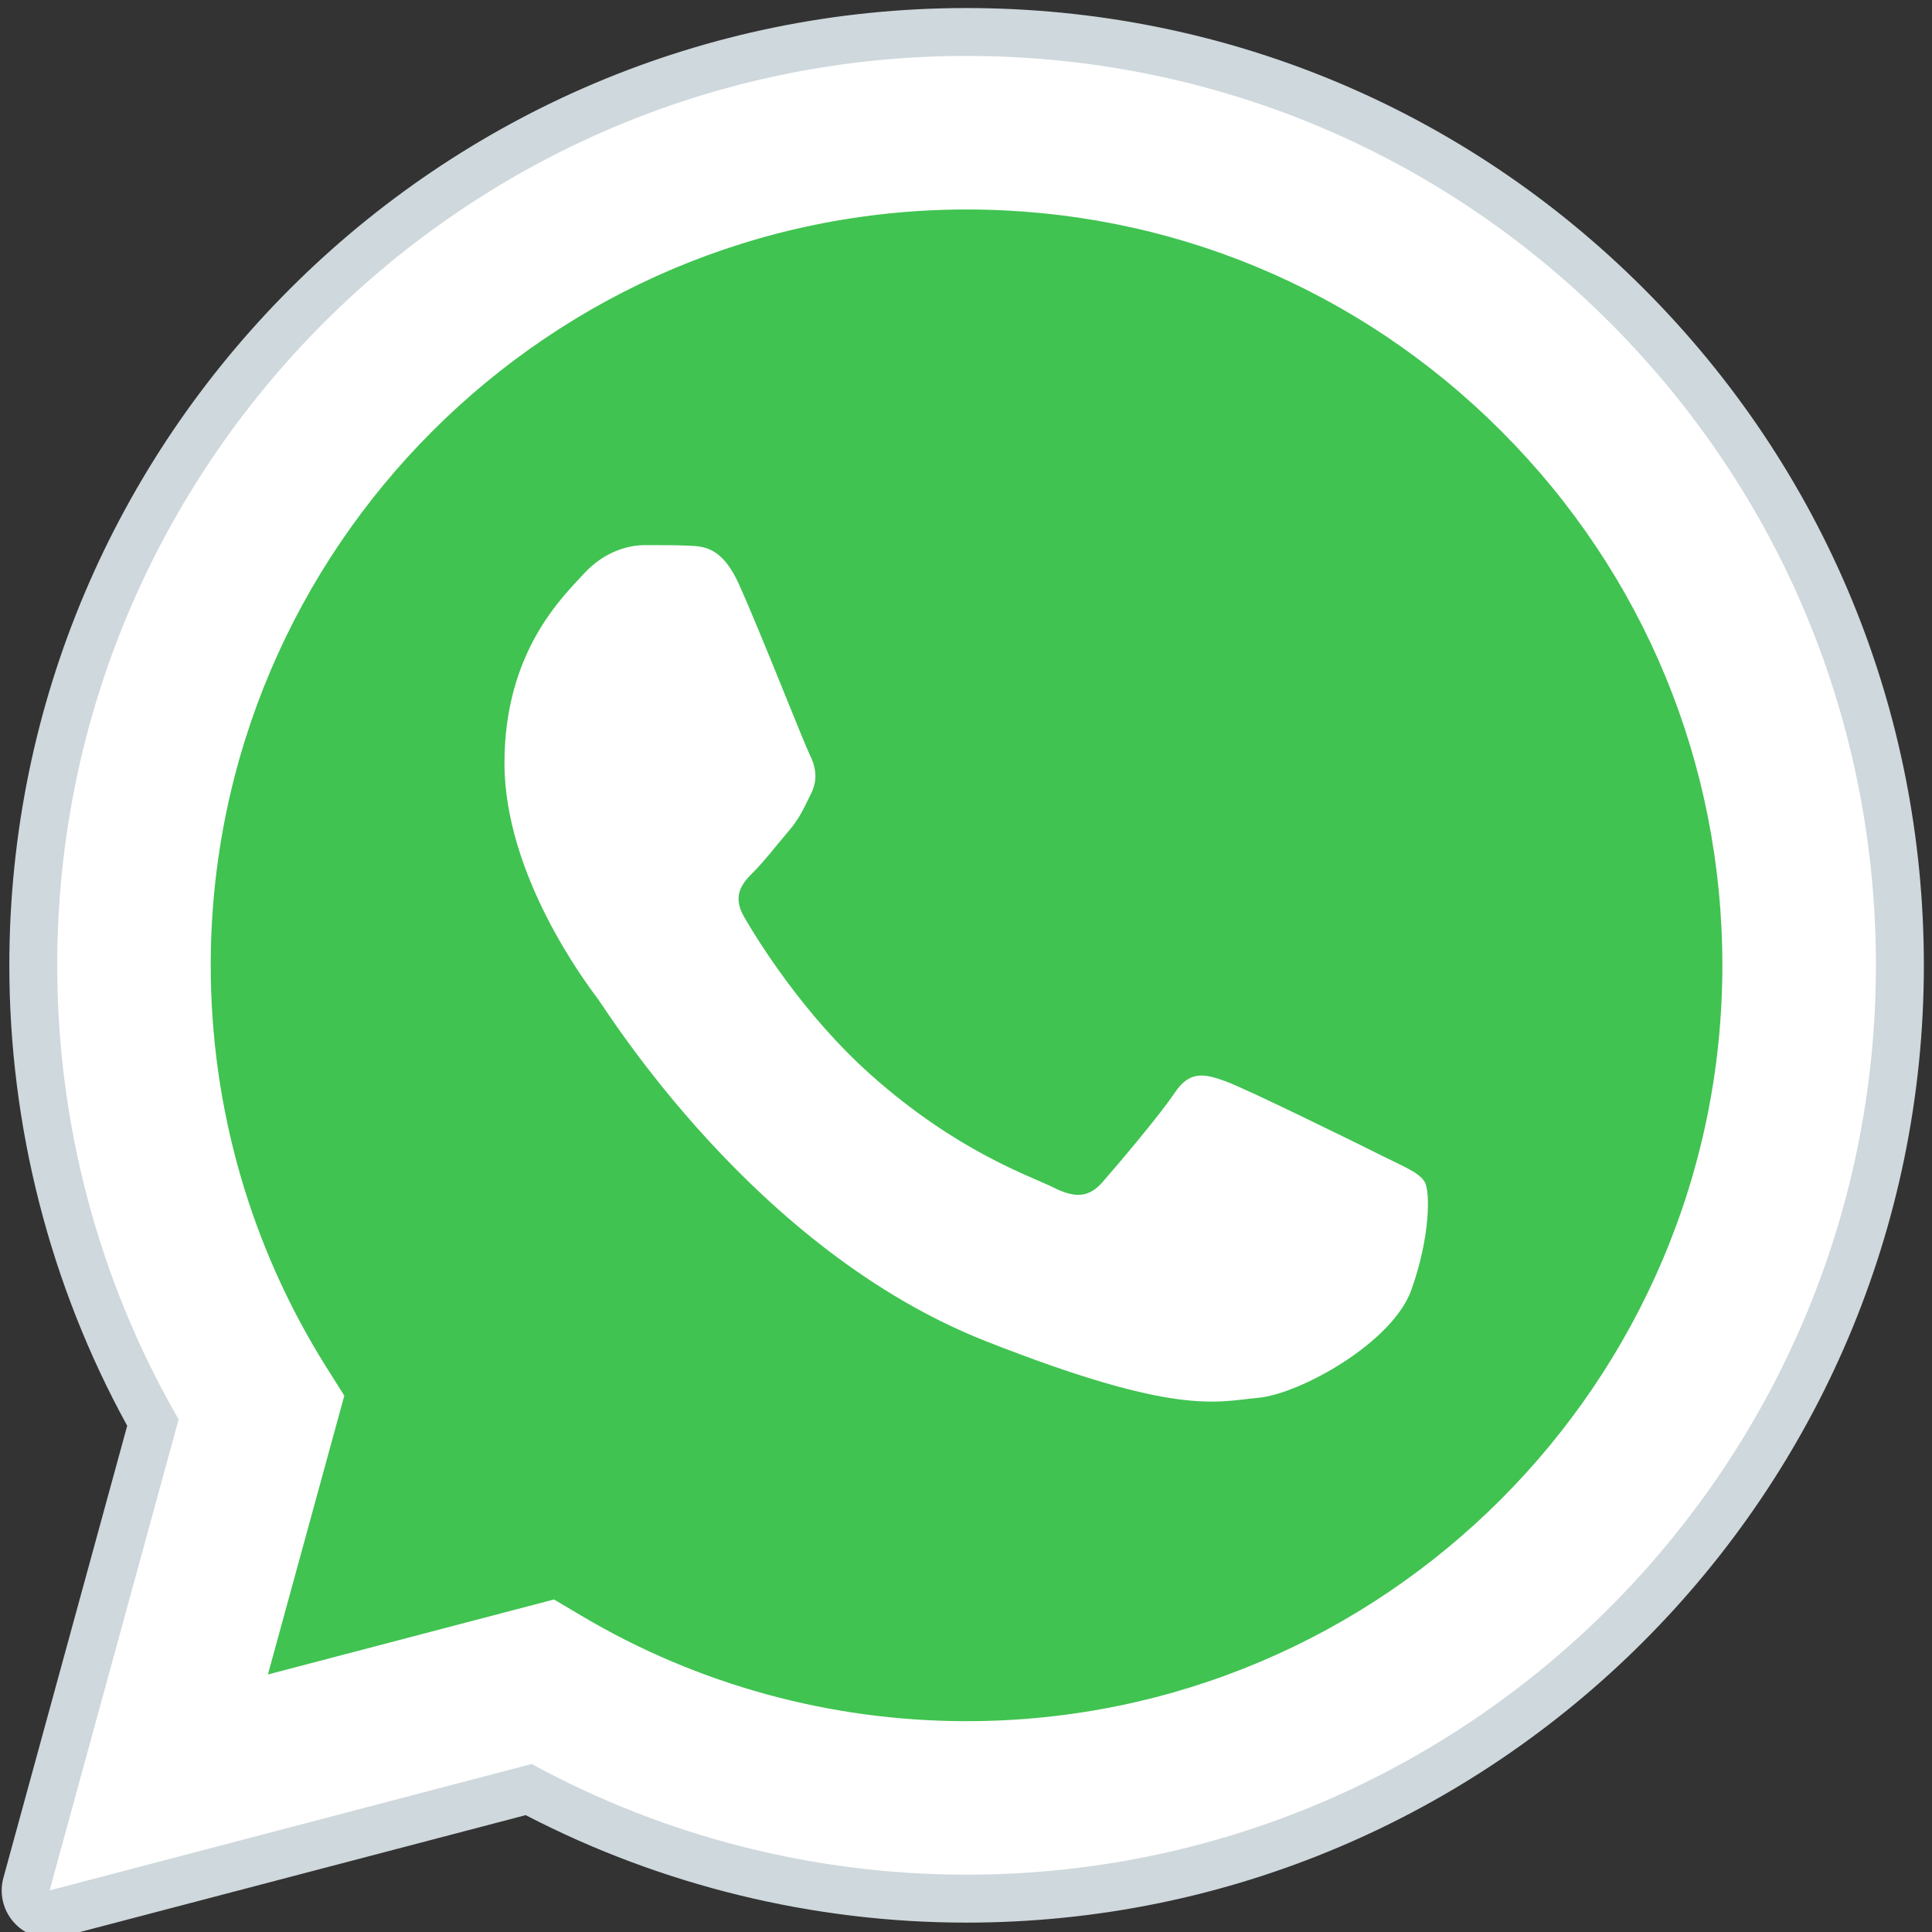
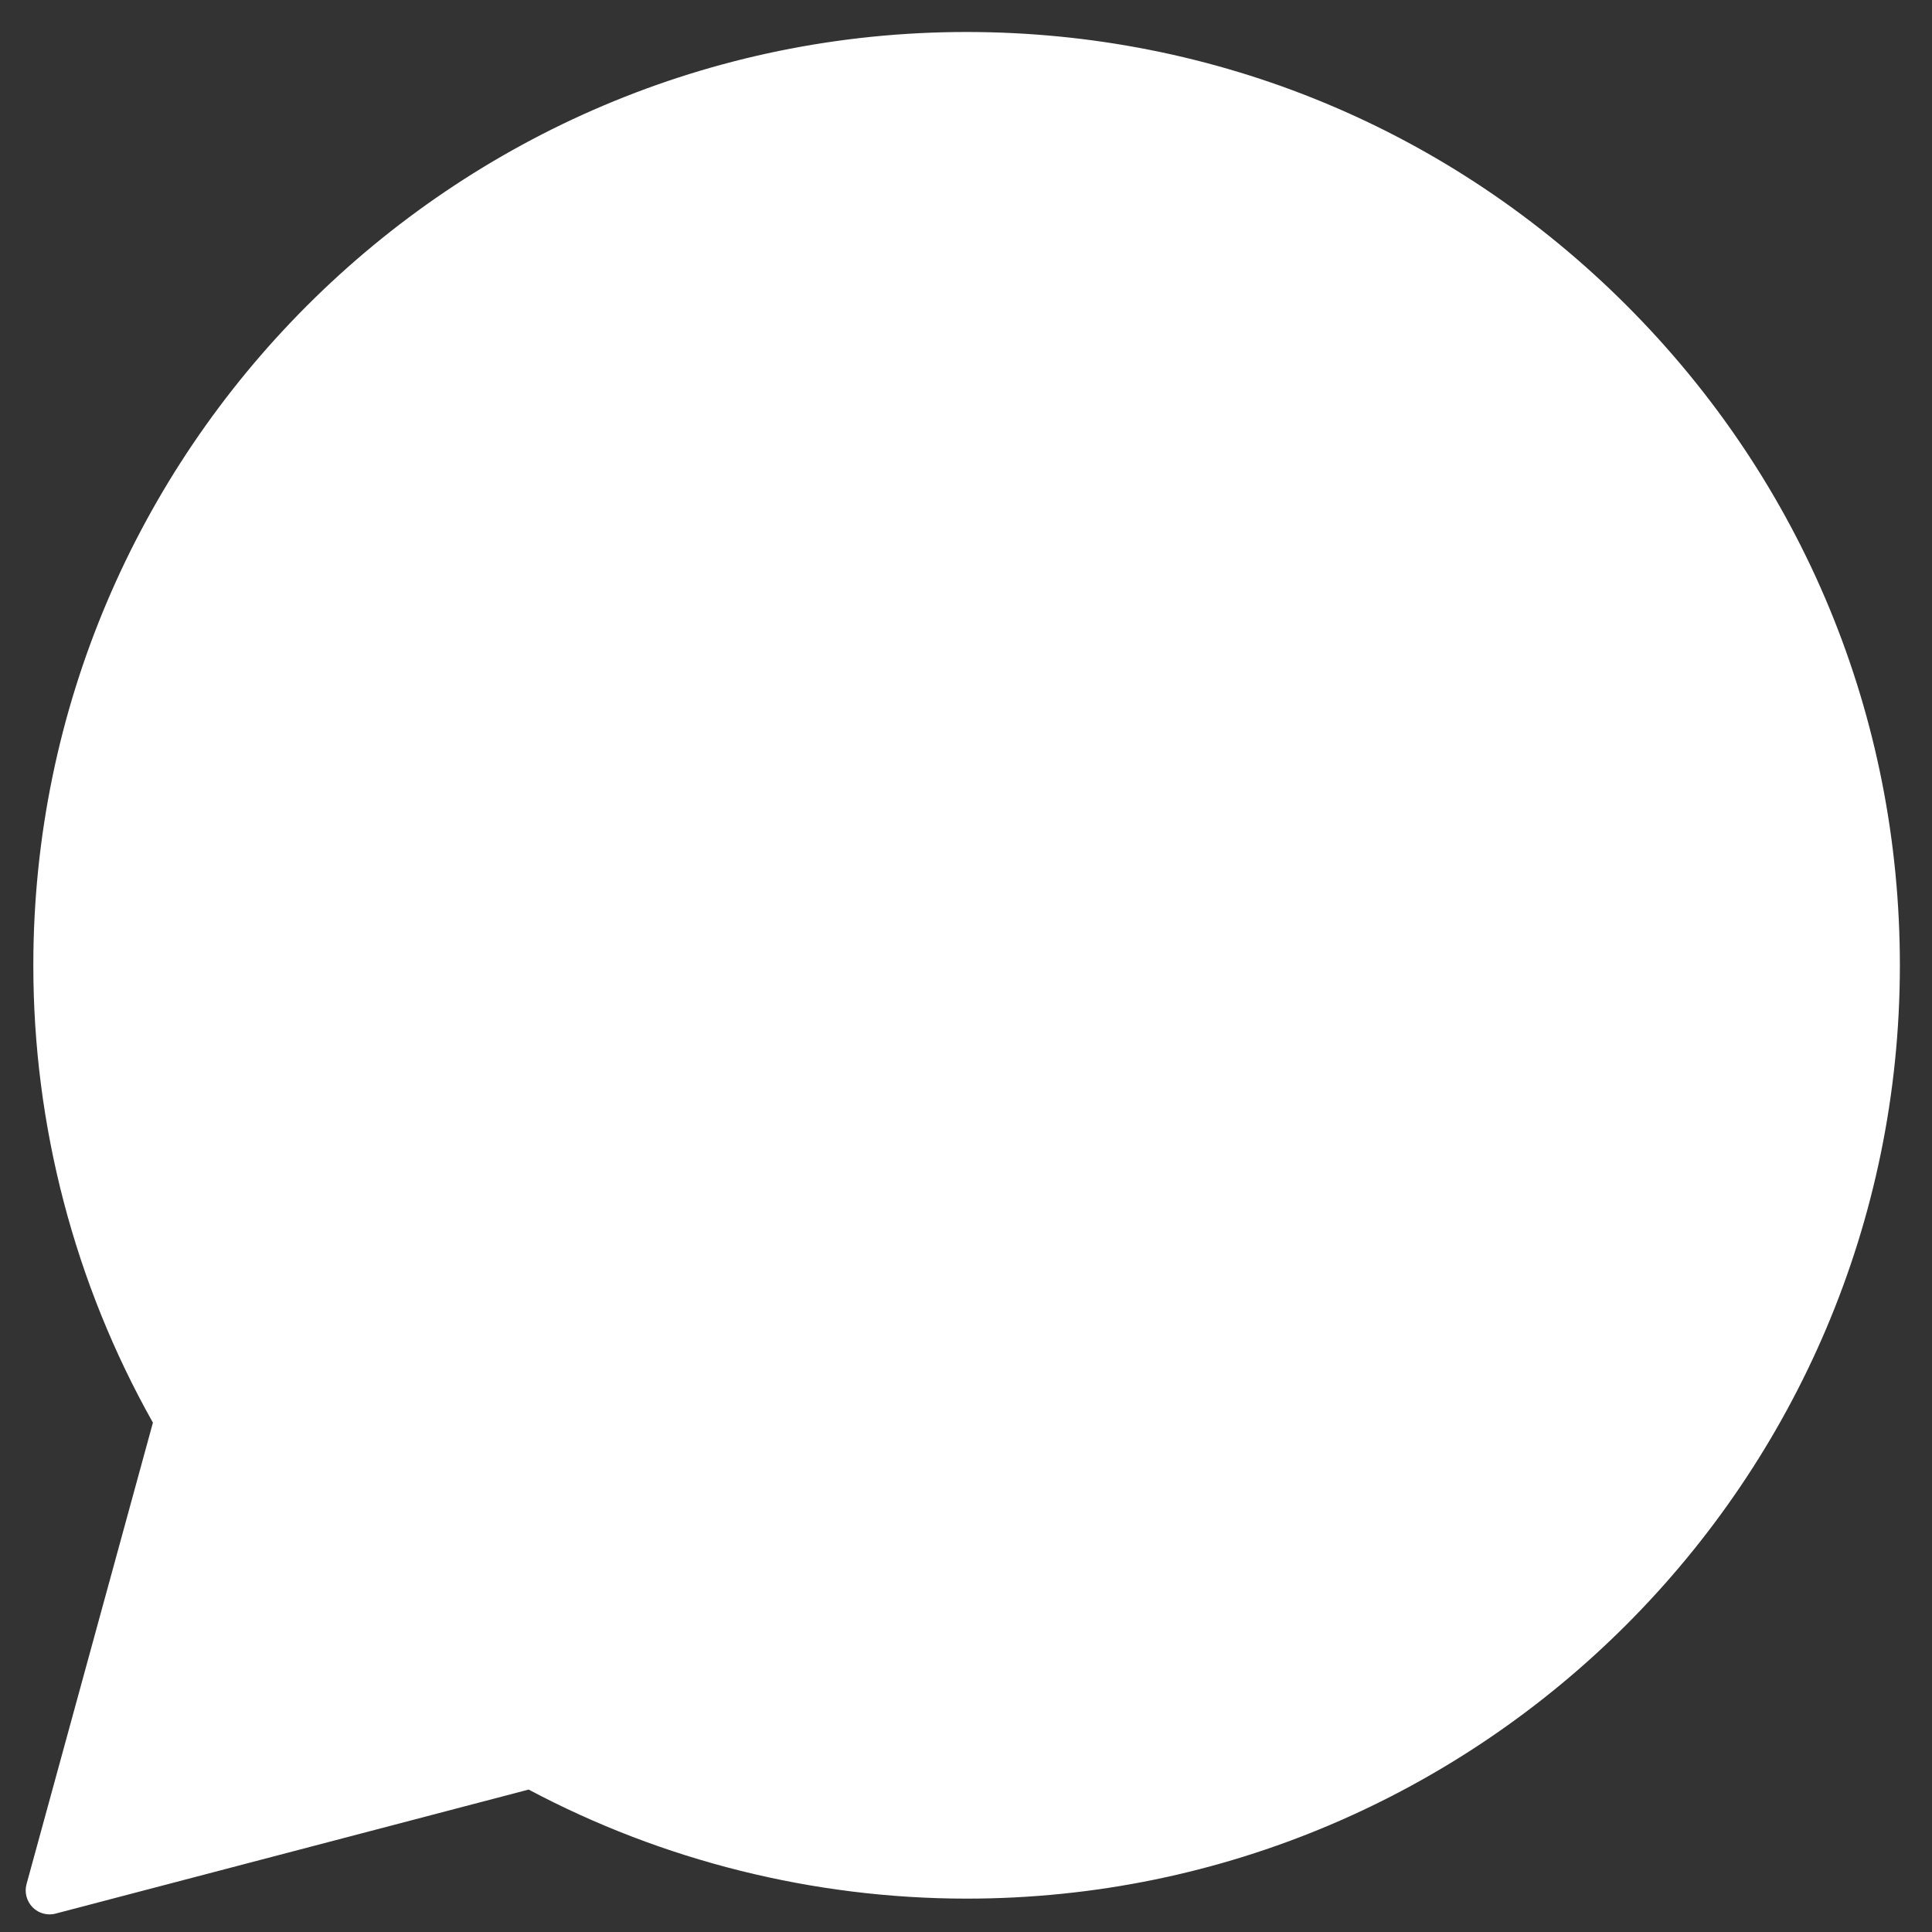
<svg xmlns="http://www.w3.org/2000/svg" viewBox="0,0,256,256" width="48px" height="48px" fill-rule="none">
  <rect x="0" y="0" width="256" height="256" fill="#333333" stroke="none" />
  <g transform="translate(-24.32,-24.32) scale(1.19,1.19)">
    <g fill="none" fill-rule="none" stroke="none" stroke-width="1" stroke-linecap="butt" stroke-linejoin="miter" stroke-miterlimit="10" stroke-dasharray="" stroke-dashoffset="0" font-family="none" font-weight="none" font-size="none" text-anchor="none" style="mix-blend-mode: normal">
      <g transform="scale(5.333,5.333)">
-         <path d="M4.868,43.303l2.694,-9.835c-1.662,-2.878 -2.536,-6.144 -2.535,-9.489c0.005,-10.465 8.521,-18.979 18.987,-18.979c5.079,0.002 9.845,1.979 13.43,5.566c3.584,3.588 5.558,8.356 5.556,13.428c-0.004,10.465 -8.522,18.98 -18.986,18.98c-0.001,0 0,0 0,0h-0.008c-3.177,-0.001 -6.3,-0.798 -9.073,-2.311z" fill="#ffffff" fill-rule="nonzero" />
        <path d="M4.868,43.803c-0.132,0 -0.26,-0.052 -0.355,-0.148c-0.125,-0.127 -0.174,-0.312 -0.127,-0.483l2.639,-9.636c-1.636,-2.906 -2.499,-6.206 -2.497,-9.556c0.004,-10.742 8.745,-19.48 19.486,-19.48c5.21,0.002 10.105,2.031 13.784,5.713c3.679,3.683 5.704,8.577 5.702,13.781c-0.004,10.741 -8.746,19.48 -19.486,19.48c-3.189,-0.001 -6.344,-0.788 -9.144,-2.277l-9.875,2.589c-0.042,0.012 -0.084,0.017 -0.127,0.017z" fill="#ffffff" fill-rule="nonzero" />
-         <path d="M24.014,5c5.079,0.002 9.845,1.979 13.43,5.566c3.584,3.588 5.558,8.356 5.556,13.428c-0.004,10.465 -8.522,18.98 -18.986,18.98h-0.008c-3.177,-0.001 -6.3,-0.798 -9.073,-2.311l-10.065,2.64l2.694,-9.835c-1.662,-2.878 -2.536,-6.144 -2.535,-9.489c0.005,-10.465 8.521,-18.979 18.987,-18.979M24.014,42.974v0v0M24.014,42.974v0v0M24.014,4v0c-11.016,0 -19.982,8.962 -19.987,19.979c-0.001,3.367 0.849,6.685 2.461,9.622l-2.585,9.439c-0.094,0.345 0.002,0.713 0.254,0.967c0.19,0.192 0.447,0.297 0.711,0.297c0.085,0 0.17,-0.011 0.254,-0.033l9.687,-2.54c2.828,1.468 5.998,2.243 9.197,2.244c11.024,0 19.99,-8.963 19.995,-19.98c0.002,-5.339 -2.075,-10.359 -5.848,-14.135c-3.775,-3.777 -8.796,-5.858 -14.139,-5.86z" fill="#cfd8dc" fill-rule="nonzero" />
-         <path d="M35.176,12.832c-2.98,-2.982 -6.941,-4.625 -11.157,-4.626c-8.704,0 -15.783,7.076 -15.787,15.774c-0.001,2.981 0.833,5.883 2.413,8.396l0.376,0.597l-1.595,5.821l5.973,-1.566l0.577,0.342c2.422,1.438 5.2,2.198 8.032,2.199h0.006c8.698,0 15.777,-7.077 15.78,-15.776c0.001,-4.215 -1.638,-8.179 -4.618,-11.161z" fill="#40c351" fill-rule="nonzero" />
-         <path d="M19.268,16.045c-0.355,-0.79 -0.729,-0.806 -1.068,-0.82c-0.277,-0.012 -0.593,-0.011 -0.909,-0.011c-0.316,0 -0.83,0.119 -1.265,0.594c-0.435,0.475 -1.661,1.622 -1.661,3.956c0,2.334 1.7,4.59 1.937,4.906c0.237,0.316 3.282,5.259 8.104,7.161c4.007,1.58 4.823,1.266 5.693,1.187c0.87,-0.079 2.807,-1.147 3.202,-2.255c0.395,-1.108 0.395,-2.057 0.277,-2.255c-0.119,-0.198 -0.435,-0.316 -0.909,-0.554c-0.474,-0.238 -2.807,-1.385 -3.242,-1.543c-0.435,-0.158 -0.751,-0.237 -1.068,0.238c-0.316,0.474 -1.225,1.543 -1.502,1.859c-0.277,0.317 -0.554,0.357 -1.028,0.119c-0.474,-0.238 -2.002,-0.738 -3.815,-2.354c-1.41,-1.257 -2.362,-2.81 -2.639,-3.285c-0.277,-0.474 -0.03,-0.731 0.208,-0.968c0.213,-0.213 0.474,-0.554 0.712,-0.831c0.237,-0.277 0.316,-0.475 0.474,-0.791c0.158,-0.317 0.079,-0.594 -0.04,-0.831c-0.117,-0.238 -1.039,-2.584 -1.461,-3.522z" fill="#ffffff" fill-rule="evenodd" />
      </g>
    </g>
  </g>
</svg>